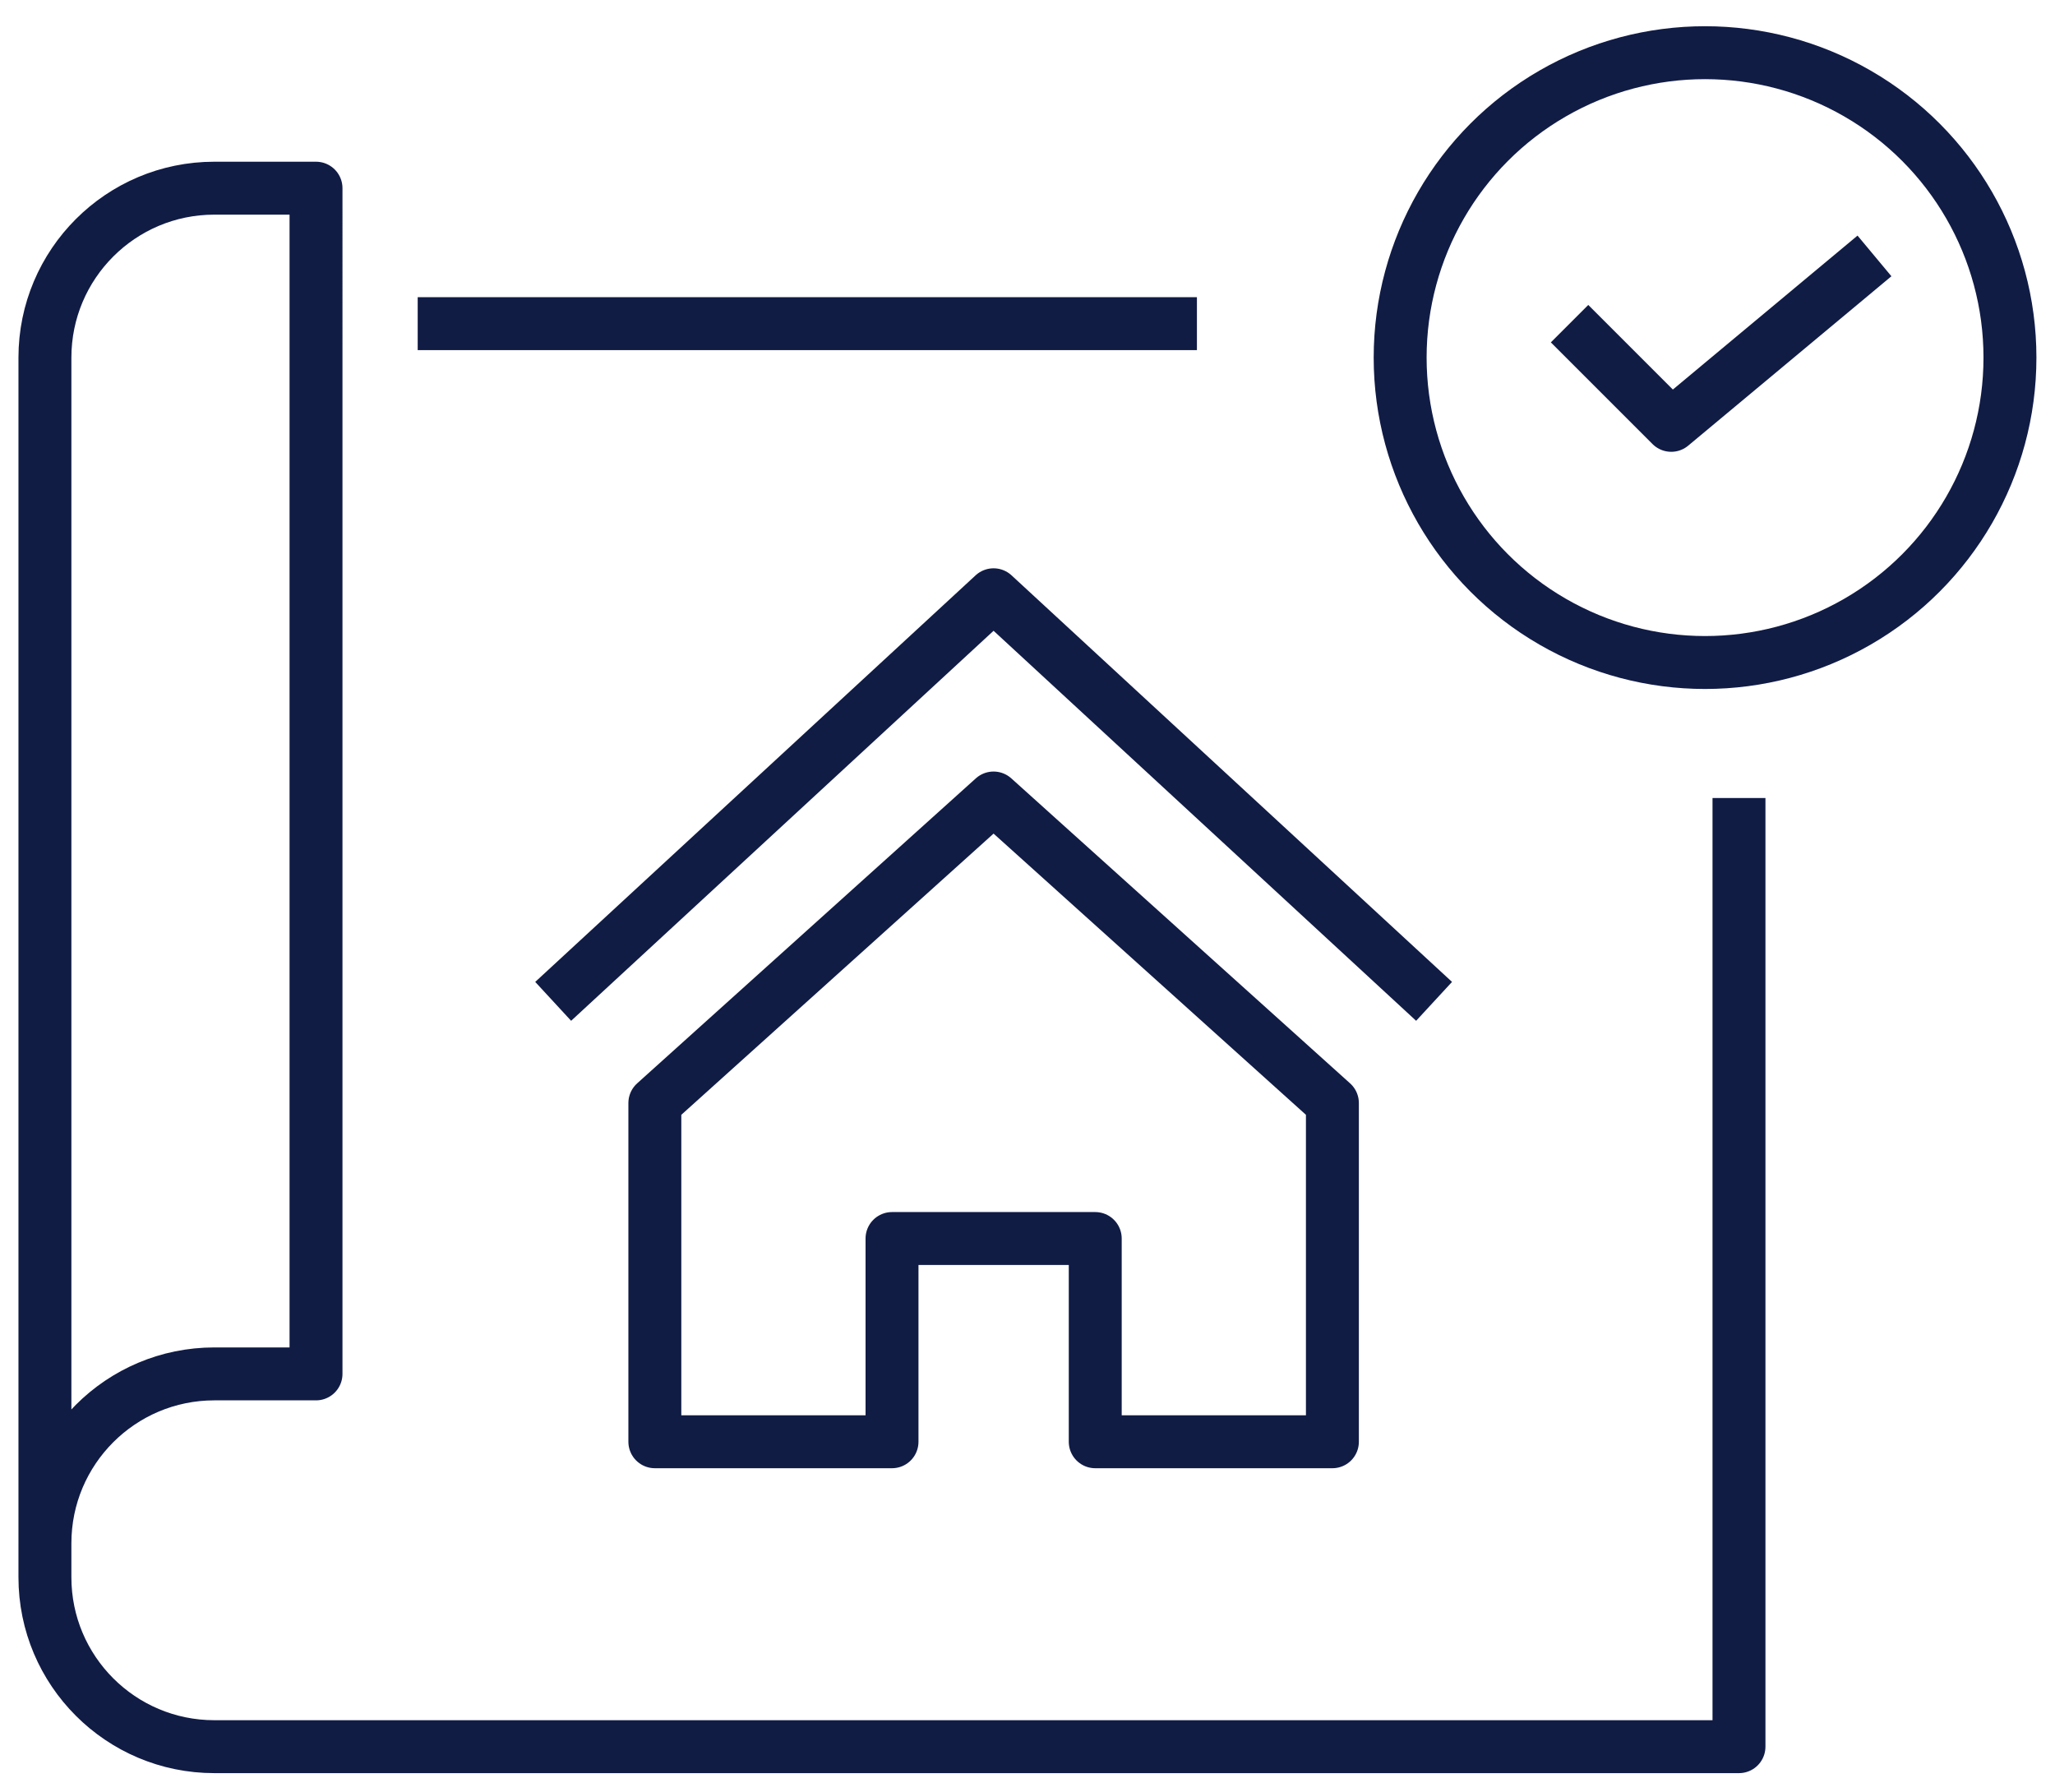
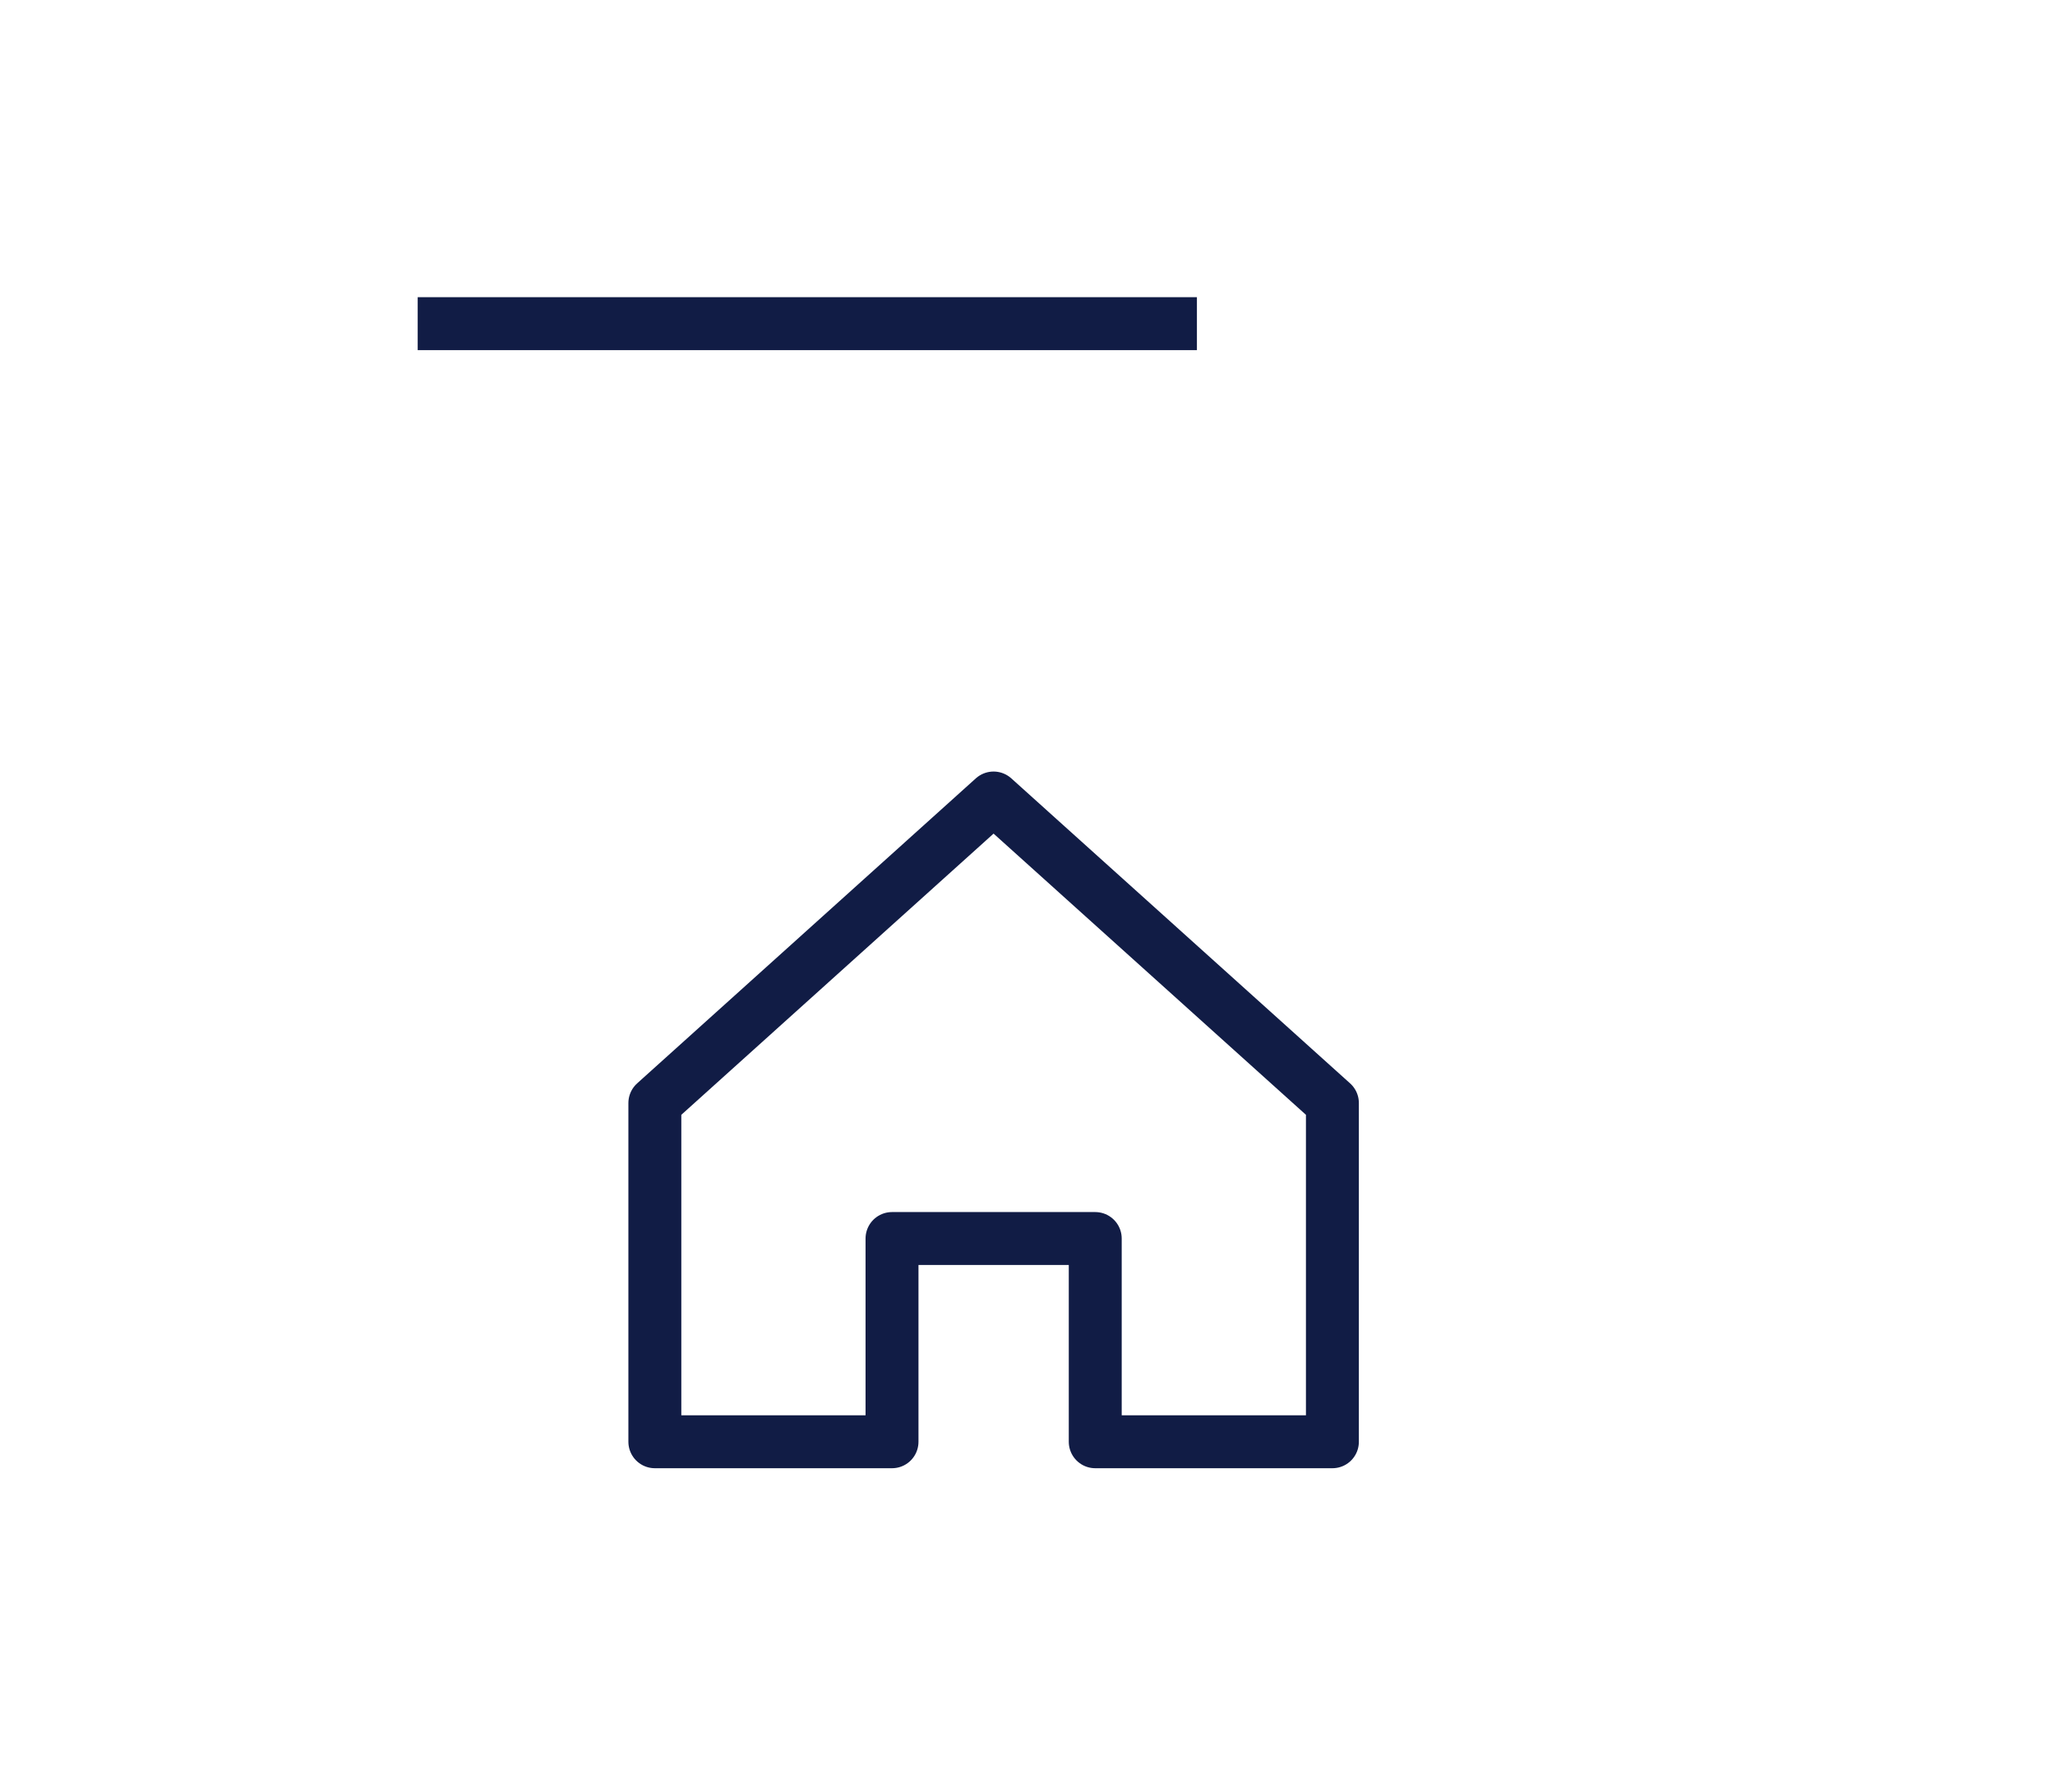
<svg xmlns="http://www.w3.org/2000/svg" id="Layer_1" viewBox="0 0 172 150">
  <defs>
    <style>.cls-1{fill:none;stroke:#111c45;stroke-linejoin:round;stroke-width:4.43px;}</style>
  </defs>
  <polygon class="cls-1" points="111.52 92.32 83.16 66.79 54.81 92.32 54.81 120.67 74.66 120.67 74.66 103.66 91.67 103.66 91.67 120.67 111.52 120.67 111.52 92.32" />
-   <polyline class="cls-1" points="120.03 83.81 83.16 49.78 46.3 83.81" />
-   <path class="cls-1" d="M145.55,66.79v79.4H17.94c-7.83,0-14.18-6.35-14.18-14.18v-2.84c0-7.83,6.35-14.18,14.18-14.18h8.51V15.75h-8.51c-7.83,0-14.18,6.35-14.18,14.18v99.25" />
  <line class="cls-1" x1="34.96" y1="27.09" x2="100.18" y2="27.09" />
-   <polyline class="cls-1" points="131.37 27.09 139.88 35.6 156.89 21.42" />
-   <circle class="cls-1" cx="142.71" cy="29.93" r="25.52" />
</svg>